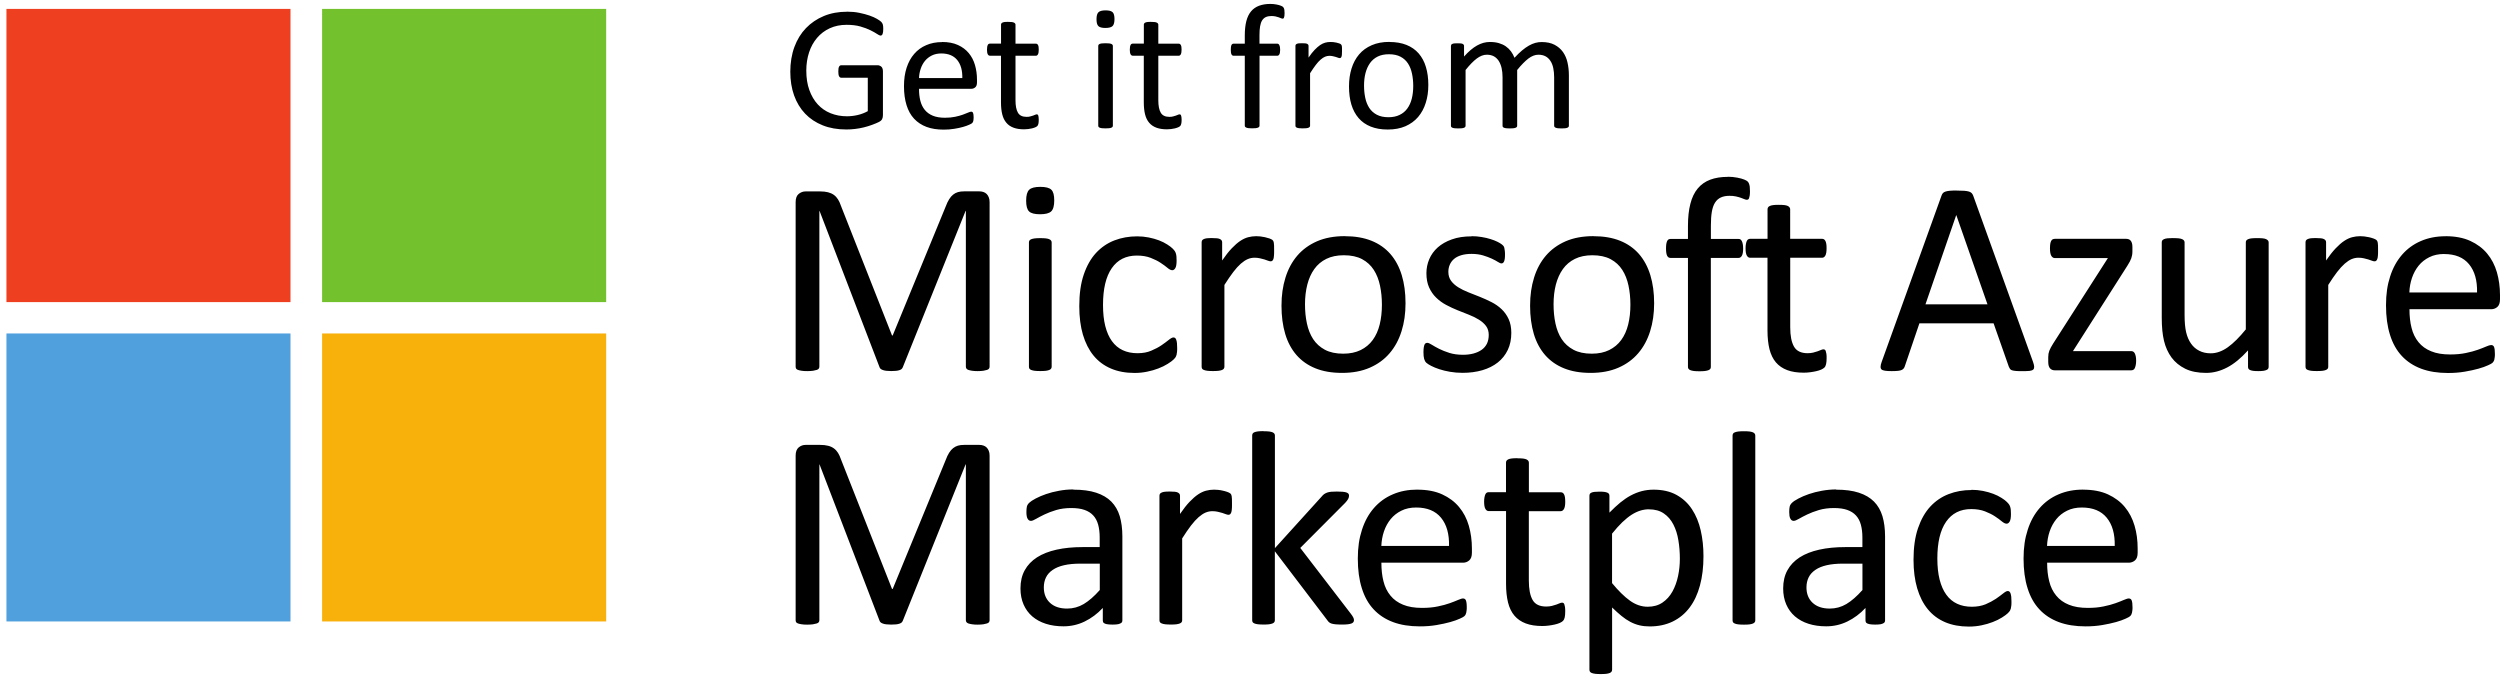
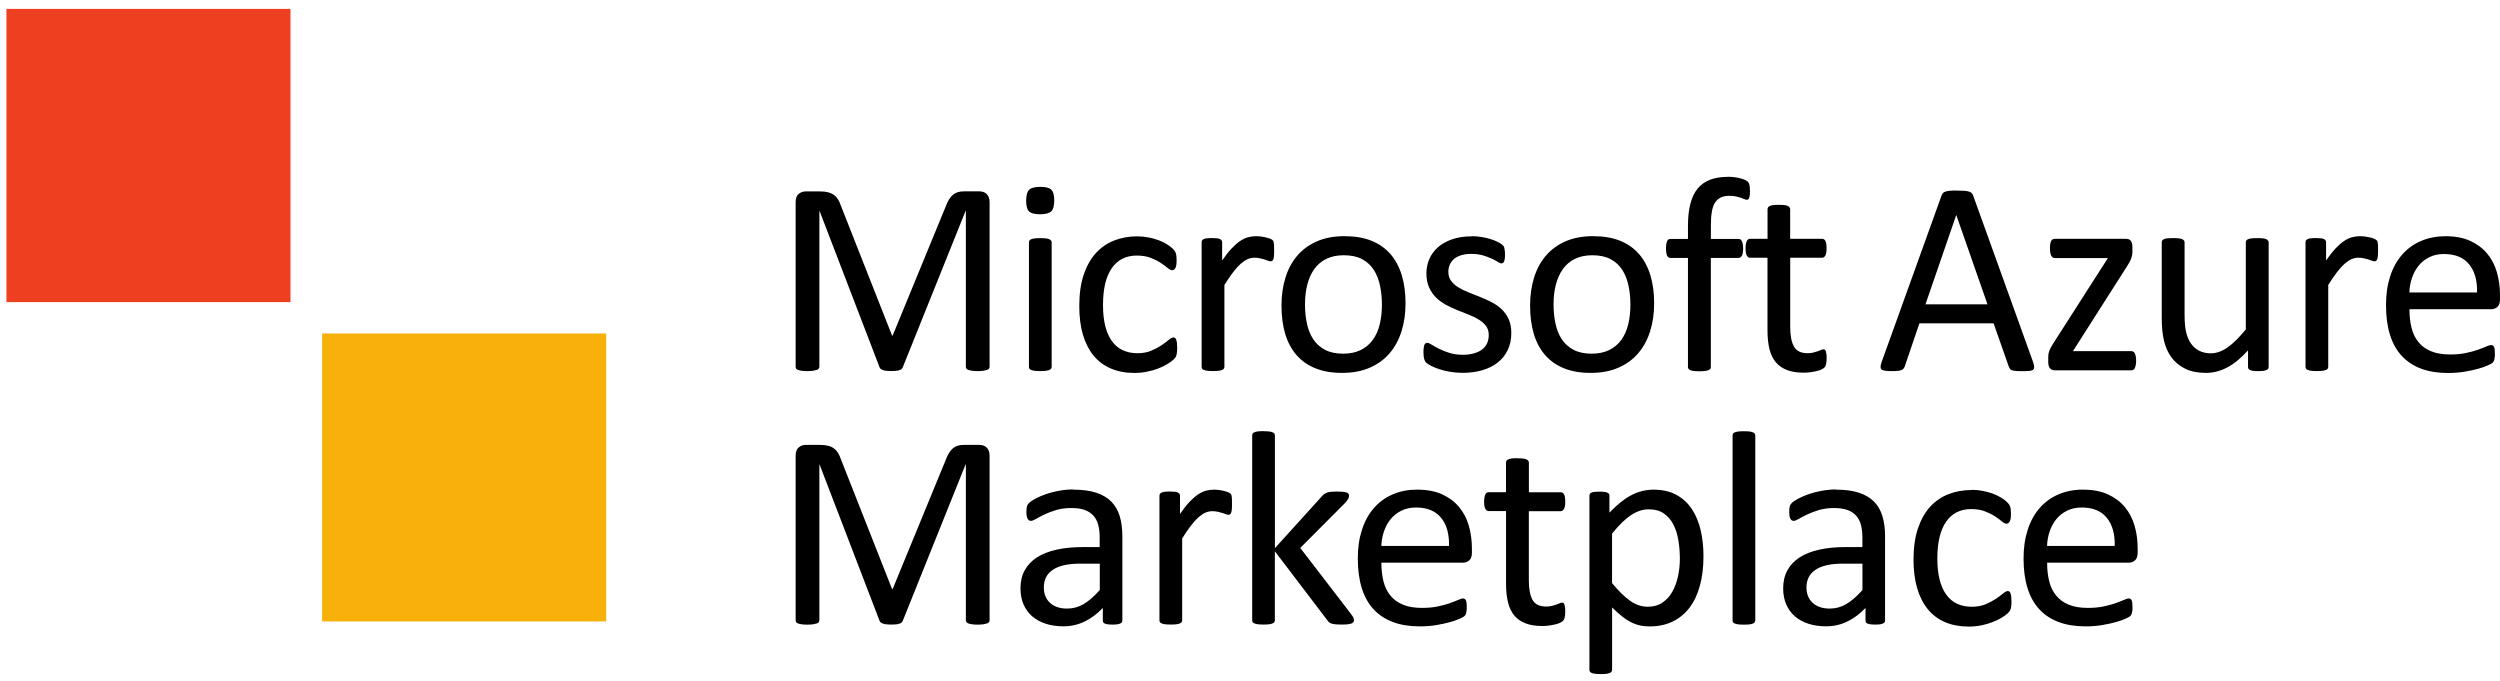
<svg xmlns="http://www.w3.org/2000/svg" width="191" height="52" viewBox="0 0 191 52" fill="none">
-   <path fill-rule="evenodd" clip-rule="evenodd" d="M106.11 4.144C105.781 4.144 105.495 4.204 105.258 4.32C105.021 4.436 104.824 4.604 104.671 4.816C104.519 5.032 104.402 5.284 104.326 5.576C104.249 5.868 104.213 6.188 104.213 6.536C104.213 6.884 104.245 7.184 104.306 7.476C104.366 7.768 104.47 8.024 104.611 8.244C104.756 8.464 104.945 8.636 105.186 8.764C105.427 8.892 105.724 8.956 106.082 8.956C106.407 8.956 106.693 8.896 106.93 8.78C107.171 8.664 107.368 8.5 107.521 8.288C107.673 8.076 107.79 7.824 107.862 7.532C107.935 7.24 107.971 6.916 107.971 6.564C107.971 6.236 107.939 5.924 107.878 5.632C107.818 5.34 107.718 5.08 107.577 4.86C107.436 4.64 107.247 4.464 107.006 4.336C106.765 4.208 106.468 4.144 106.11 4.144ZM71.917 4.084C71.64 4.084 71.399 4.136 71.19 4.24C70.981 4.344 70.808 4.48 70.667 4.652C70.527 4.824 70.418 5.024 70.342 5.252C70.265 5.48 70.221 5.716 70.213 5.964H73.521C73.533 5.376 73.404 4.92 73.131 4.584C72.858 4.252 72.452 4.084 71.913 4.084H71.917ZM84.46 3.304C84.573 3.304 84.665 3.308 84.737 3.316C84.81 3.324 84.866 3.34 84.906 3.356C84.947 3.372 84.975 3.396 84.995 3.424C85.015 3.452 85.023 3.48 85.023 3.512V9.6C85.023 9.636 85.015 9.668 84.995 9.692C84.979 9.716 84.947 9.74 84.906 9.756C84.866 9.772 84.81 9.788 84.737 9.796C84.665 9.804 84.573 9.808 84.46 9.808C84.348 9.808 84.263 9.804 84.191 9.796C84.119 9.788 84.062 9.772 84.018 9.756C83.974 9.736 83.946 9.716 83.93 9.692C83.914 9.668 83.906 9.636 83.906 9.6V3.512C83.906 3.48 83.914 3.452 83.93 3.424C83.946 3.396 83.974 3.376 84.018 3.356C84.062 3.336 84.119 3.324 84.191 3.316C84.263 3.308 84.352 3.304 84.46 3.304ZM113.838 3.208C114.092 3.208 114.317 3.236 114.518 3.296C114.719 3.356 114.895 3.436 115.048 3.544C115.201 3.652 115.329 3.776 115.438 3.924C115.546 4.072 115.635 4.232 115.707 4.416C115.908 4.196 116.101 4.008 116.282 3.856C116.463 3.704 116.64 3.58 116.808 3.484C116.977 3.388 117.142 3.32 117.299 3.276C117.459 3.232 117.62 3.212 117.781 3.212C118.171 3.212 118.5 3.28 118.766 3.42C119.031 3.56 119.244 3.74 119.409 3.972C119.573 4.204 119.69 4.472 119.758 4.78C119.827 5.088 119.863 5.416 119.863 5.756V9.604C119.863 9.64 119.855 9.672 119.835 9.696C119.815 9.72 119.786 9.744 119.746 9.76C119.706 9.776 119.65 9.792 119.577 9.8C119.505 9.808 119.417 9.812 119.308 9.812C119.2 9.812 119.103 9.808 119.031 9.8C118.959 9.792 118.902 9.776 118.858 9.76C118.814 9.74 118.786 9.72 118.766 9.696C118.75 9.672 118.737 9.64 118.737 9.604V5.904C118.737 5.648 118.713 5.412 118.669 5.2C118.625 4.988 118.553 4.804 118.452 4.652C118.352 4.5 118.227 4.38 118.074 4.3C117.922 4.22 117.741 4.18 117.536 4.18C117.279 4.18 117.021 4.28 116.764 4.476C116.507 4.676 116.222 4.964 115.912 5.348V9.604C115.912 9.64 115.904 9.672 115.884 9.696C115.868 9.72 115.836 9.744 115.792 9.76C115.747 9.776 115.691 9.792 115.619 9.8C115.546 9.808 115.458 9.812 115.35 9.812C115.241 9.812 115.157 9.808 115.084 9.8C115.012 9.792 114.952 9.776 114.907 9.76C114.863 9.74 114.835 9.72 114.819 9.696C114.803 9.672 114.795 9.64 114.795 9.604V5.904C114.795 5.648 114.771 5.412 114.723 5.2C114.674 4.988 114.598 4.804 114.502 4.652C114.401 4.5 114.276 4.38 114.128 4.3C113.975 4.22 113.798 4.18 113.593 4.18C113.336 4.18 113.079 4.28 112.818 4.476C112.556 4.676 112.275 4.964 111.97 5.348V9.604C111.97 9.64 111.962 9.672 111.941 9.696C111.921 9.72 111.893 9.744 111.853 9.76C111.813 9.776 111.757 9.792 111.684 9.8C111.612 9.808 111.52 9.812 111.407 9.812C111.294 9.812 111.21 9.808 111.138 9.8C111.065 9.792 111.009 9.776 110.965 9.76C110.921 9.74 110.893 9.72 110.876 9.696C110.86 9.672 110.852 9.64 110.852 9.604V3.516C110.852 3.48 110.86 3.448 110.872 3.424C110.885 3.4 110.913 3.376 110.953 3.356C110.993 3.336 111.045 3.324 111.106 3.316C111.17 3.308 111.25 3.308 111.355 3.308C111.459 3.308 111.536 3.308 111.6 3.316C111.664 3.324 111.716 3.336 111.753 3.356C111.789 3.376 111.813 3.4 111.829 3.424C111.845 3.448 111.853 3.48 111.853 3.516V4.32C112.195 3.936 112.524 3.656 112.846 3.476C113.167 3.296 113.493 3.208 113.818 3.208H113.838ZM106.154 3.208C106.653 3.208 107.087 3.284 107.456 3.432C107.826 3.58 108.136 3.796 108.385 4.08C108.63 4.364 108.819 4.708 108.939 5.116C109.064 5.524 109.124 5.98 109.124 6.488C109.124 6.996 109.06 7.44 108.927 7.856C108.799 8.272 108.602 8.632 108.345 8.936C108.087 9.24 107.762 9.472 107.376 9.644C106.986 9.812 106.536 9.896 106.026 9.896C105.515 9.896 105.093 9.82 104.724 9.672C104.354 9.524 104.044 9.308 103.799 9.024C103.554 8.74 103.369 8.396 103.245 7.988C103.124 7.584 103.064 7.124 103.064 6.608C103.064 6.092 103.128 5.656 103.257 5.236C103.385 4.82 103.578 4.46 103.835 4.156C104.093 3.852 104.414 3.62 104.804 3.452C105.19 3.284 105.64 3.2 106.158 3.2L106.154 3.208ZM101.653 3.208C101.713 3.208 101.778 3.208 101.854 3.216C101.926 3.224 102.007 3.236 102.087 3.252C102.168 3.268 102.24 3.292 102.304 3.312C102.368 3.336 102.417 3.356 102.441 3.38C102.469 3.404 102.485 3.424 102.493 3.444C102.501 3.464 102.509 3.492 102.517 3.524C102.525 3.556 102.529 3.6 102.529 3.664C102.529 3.724 102.529 3.808 102.529 3.912C102.529 4.016 102.529 4.096 102.521 4.16C102.517 4.228 102.509 4.28 102.493 4.32C102.481 4.36 102.461 4.388 102.441 4.408C102.421 4.428 102.393 4.44 102.356 4.44C102.32 4.44 102.276 4.428 102.224 4.408C102.172 4.388 102.115 4.368 102.047 4.348C101.983 4.328 101.91 4.308 101.826 4.292C101.746 4.276 101.657 4.264 101.565 4.264C101.452 4.264 101.344 4.288 101.235 4.332C101.127 4.376 101.014 4.452 100.894 4.556C100.773 4.66 100.648 4.796 100.52 4.968C100.391 5.14 100.246 5.348 100.09 5.596V9.6C100.09 9.636 100.082 9.668 100.062 9.692C100.042 9.716 100.013 9.74 99.973 9.756C99.933 9.772 99.877 9.788 99.804 9.796C99.732 9.804 99.64 9.808 99.527 9.808C99.415 9.808 99.33 9.804 99.258 9.796C99.186 9.788 99.129 9.772 99.085 9.756C99.041 9.736 99.013 9.716 98.997 9.692C98.981 9.668 98.972 9.636 98.972 9.6V3.512C98.972 3.476 98.981 3.444 98.993 3.42C99.005 3.396 99.033 3.372 99.073 3.352C99.113 3.332 99.165 3.32 99.226 3.312C99.29 3.304 99.37 3.304 99.475 3.304C99.579 3.304 99.656 3.304 99.72 3.312C99.784 3.32 99.837 3.332 99.873 3.352C99.909 3.372 99.933 3.396 99.949 3.42C99.965 3.444 99.973 3.476 99.973 3.512V4.4C100.138 4.156 100.295 3.956 100.443 3.804C100.592 3.652 100.729 3.532 100.857 3.444C100.986 3.356 101.115 3.296 101.243 3.26C101.372 3.224 101.5 3.208 101.629 3.208H101.653ZM71.974 3.208C72.448 3.208 72.854 3.284 73.191 3.44C73.525 3.592 73.802 3.8 74.015 4.06C74.232 4.32 74.389 4.624 74.489 4.972C74.59 5.32 74.642 5.696 74.642 6.092V6.296C74.642 6.472 74.598 6.596 74.509 6.672C74.421 6.748 74.32 6.784 74.208 6.784H70.213C70.213 7.124 70.245 7.428 70.314 7.696C70.382 7.968 70.495 8.2 70.651 8.392C70.808 8.584 71.013 8.736 71.266 8.84C71.519 8.944 71.829 8.996 72.195 8.996C72.484 8.996 72.741 8.972 72.966 8.924C73.191 8.876 73.388 8.824 73.553 8.764C73.718 8.704 73.854 8.652 73.959 8.604C74.063 8.556 74.144 8.532 74.2 8.532C74.232 8.532 74.26 8.54 74.284 8.556C74.308 8.572 74.329 8.596 74.341 8.628C74.353 8.66 74.365 8.704 74.373 8.76C74.381 8.816 74.385 8.884 74.385 8.968C74.385 9.028 74.385 9.076 74.377 9.12C74.373 9.164 74.369 9.2 74.361 9.236C74.353 9.272 74.341 9.3 74.329 9.328C74.312 9.356 74.292 9.38 74.268 9.408C74.244 9.432 74.172 9.472 74.051 9.528C73.931 9.584 73.774 9.64 73.581 9.696C73.388 9.752 73.163 9.8 72.91 9.84C72.657 9.884 72.387 9.904 72.098 9.904C71.6 9.904 71.162 9.836 70.788 9.696C70.414 9.556 70.097 9.348 69.839 9.072C69.582 8.796 69.389 8.452 69.261 8.036C69.132 7.62 69.064 7.14 69.064 6.588C69.064 6.036 69.132 5.596 69.265 5.176C69.401 4.76 69.594 4.404 69.847 4.116C70.101 3.824 70.406 3.6 70.768 3.448C71.126 3.292 71.527 3.216 71.974 3.216V3.208ZM87.933 1.672C88.045 1.672 88.138 1.676 88.21 1.684C88.282 1.692 88.338 1.708 88.379 1.728C88.419 1.748 88.447 1.772 88.467 1.8C88.483 1.828 88.495 1.856 88.495 1.888V3.336H90.05C90.087 3.336 90.119 3.344 90.143 3.36C90.171 3.376 90.191 3.404 90.215 3.44C90.235 3.48 90.251 3.528 90.26 3.584C90.267 3.644 90.272 3.716 90.272 3.8C90.272 3.964 90.251 4.08 90.211 4.152C90.171 4.224 90.119 4.26 90.05 4.26H88.495V7.656C88.495 8.076 88.555 8.392 88.68 8.608C88.805 8.824 89.026 8.928 89.343 8.928C89.448 8.928 89.54 8.92 89.621 8.896C89.701 8.876 89.773 8.856 89.838 8.832C89.902 8.808 89.954 8.788 89.998 8.768C90.043 8.748 90.083 8.736 90.119 8.736C90.143 8.736 90.163 8.74 90.183 8.752C90.203 8.764 90.219 8.784 90.231 8.816C90.243 8.848 90.251 8.892 90.263 8.944C90.272 9 90.276 9.064 90.276 9.148C90.276 9.28 90.267 9.384 90.247 9.46C90.227 9.536 90.203 9.592 90.167 9.628C90.131 9.664 90.079 9.696 90.006 9.728C89.934 9.76 89.854 9.784 89.761 9.808C89.669 9.828 89.572 9.844 89.468 9.86C89.363 9.872 89.263 9.88 89.158 9.88C88.845 9.88 88.576 9.84 88.35 9.756C88.125 9.672 87.941 9.548 87.796 9.376C87.651 9.208 87.547 8.992 87.482 8.732C87.418 8.472 87.386 8.168 87.386 7.816V4.256H86.538C86.47 4.256 86.417 4.22 86.377 4.148C86.337 4.076 86.317 3.96 86.317 3.796C86.317 3.712 86.321 3.64 86.333 3.58C86.345 3.52 86.357 3.472 86.377 3.436C86.393 3.396 86.417 3.372 86.45 3.356C86.478 3.34 86.51 3.332 86.546 3.332H87.39V1.884C87.39 1.852 87.398 1.824 87.414 1.796C87.43 1.768 87.458 1.744 87.502 1.724C87.547 1.704 87.603 1.688 87.675 1.68C87.748 1.672 87.836 1.668 87.945 1.668L87.933 1.672ZM77.021 1.672C77.134 1.672 77.226 1.676 77.299 1.684C77.371 1.692 77.427 1.708 77.467 1.728C77.507 1.748 77.536 1.772 77.556 1.8C77.576 1.828 77.584 1.856 77.584 1.888V3.336H79.139C79.175 3.336 79.207 3.344 79.232 3.36C79.26 3.376 79.284 3.404 79.304 3.44C79.324 3.48 79.34 3.528 79.348 3.584C79.356 3.644 79.36 3.716 79.36 3.8C79.36 3.964 79.34 4.08 79.3 4.152C79.26 4.224 79.207 4.26 79.139 4.26H77.584V7.656C77.584 8.076 77.644 8.392 77.769 8.608C77.893 8.824 78.114 8.928 78.432 8.928C78.536 8.928 78.629 8.92 78.709 8.896C78.79 8.876 78.862 8.856 78.926 8.832C78.99 8.808 79.043 8.788 79.087 8.768C79.131 8.748 79.171 8.736 79.207 8.736C79.232 8.736 79.252 8.74 79.272 8.752C79.292 8.764 79.308 8.784 79.32 8.816C79.332 8.848 79.34 8.892 79.348 8.944C79.356 9 79.36 9.064 79.36 9.148C79.36 9.28 79.352 9.384 79.332 9.46C79.312 9.536 79.288 9.592 79.252 9.628C79.216 9.664 79.163 9.696 79.091 9.728C79.019 9.76 78.938 9.784 78.846 9.808C78.753 9.828 78.657 9.844 78.552 9.86C78.448 9.872 78.347 9.88 78.243 9.88C77.93 9.88 77.66 9.84 77.435 9.756C77.21 9.672 77.025 9.548 76.885 9.376C76.74 9.208 76.635 8.992 76.571 8.732C76.507 8.472 76.475 8.168 76.475 7.816V4.256H75.627C75.558 4.256 75.506 4.22 75.466 4.148C75.426 4.076 75.406 3.96 75.406 3.796C75.406 3.712 75.41 3.64 75.422 3.58C75.434 3.52 75.446 3.472 75.466 3.436C75.482 3.396 75.506 3.372 75.538 3.356C75.566 3.34 75.599 3.332 75.635 3.332H76.479V1.884C76.479 1.852 76.487 1.824 76.503 1.796C76.519 1.768 76.547 1.744 76.591 1.724C76.635 1.704 76.692 1.688 76.764 1.68C76.836 1.672 76.925 1.668 77.033 1.668L77.021 1.672ZM64.715 0.892C65.049 0.892 65.358 0.92 65.652 0.98C65.945 1.04 66.202 1.108 66.431 1.188C66.66 1.268 66.849 1.352 67.006 1.444C67.163 1.536 67.267 1.612 67.328 1.672C67.384 1.732 67.428 1.8 67.448 1.876C67.472 1.952 67.48 2.064 67.48 2.208C67.48 2.292 67.476 2.368 67.468 2.436C67.46 2.5 67.444 2.556 67.428 2.6C67.412 2.644 67.388 2.672 67.36 2.692C67.332 2.712 67.303 2.72 67.271 2.72C67.219 2.72 67.127 2.676 67.002 2.592C66.877 2.508 66.709 2.412 66.496 2.308C66.283 2.204 66.034 2.108 65.736 2.024C65.443 1.94 65.093 1.896 64.687 1.896C64.205 1.896 63.775 1.984 63.393 2.16C63.011 2.336 62.69 2.58 62.425 2.892C62.159 3.204 61.954 3.572 61.814 4C61.673 4.428 61.601 4.892 61.601 5.392C61.601 5.952 61.677 6.448 61.834 6.88C61.99 7.312 62.203 7.68 62.477 7.976C62.75 8.272 63.076 8.5 63.457 8.652C63.835 8.804 64.253 8.884 64.707 8.884C64.977 8.884 65.25 8.852 65.527 8.788C65.804 8.724 66.062 8.624 66.299 8.492V5.94H64.277C64.201 5.94 64.145 5.9 64.104 5.824C64.064 5.748 64.048 5.628 64.048 5.464C64.048 5.38 64.052 5.304 64.06 5.244C64.068 5.184 64.084 5.132 64.104 5.096C64.124 5.056 64.149 5.028 64.177 5.012C64.205 4.996 64.237 4.984 64.277 4.984H67.046C67.094 4.984 67.147 4.992 67.195 5.012C67.243 5.032 67.291 5.056 67.332 5.092C67.372 5.128 67.404 5.176 67.424 5.24C67.448 5.304 67.456 5.376 67.456 5.456V8.792C67.456 8.908 67.436 9.012 67.396 9.096C67.356 9.184 67.271 9.256 67.139 9.324C67.01 9.388 66.841 9.46 66.632 9.536C66.427 9.612 66.21 9.68 65.993 9.732C65.772 9.784 65.551 9.828 65.326 9.852C65.101 9.88 64.88 9.892 64.659 9.892C63.984 9.892 63.381 9.788 62.855 9.576C62.324 9.364 61.878 9.068 61.508 8.68C61.142 8.292 60.861 7.828 60.668 7.288C60.475 6.748 60.379 6.144 60.379 5.476C60.379 4.808 60.483 4.152 60.692 3.588C60.901 3.024 61.195 2.544 61.577 2.148C61.958 1.752 62.413 1.444 62.943 1.224C63.474 1.004 64.064 0.896 64.711 0.896L64.715 0.892ZM84.468 0.792C84.73 0.792 84.906 0.84 85.003 0.932C85.099 1.024 85.147 1.2 85.147 1.456C85.147 1.712 85.099 1.896 84.999 1.992C84.898 2.088 84.717 2.136 84.452 2.136C84.187 2.136 84.014 2.088 83.918 1.996C83.821 1.904 83.773 1.728 83.773 1.472C83.773 1.216 83.821 1.032 83.922 0.936C84.022 0.84 84.203 0.792 84.468 0.792ZM97.064 0.3C97.22 0.3 97.373 0.316 97.522 0.344C97.67 0.372 97.783 0.404 97.863 0.44C97.944 0.472 98 0.504 98.024 0.532C98.052 0.56 98.072 0.592 98.092 0.636C98.112 0.68 98.124 0.732 98.129 0.792C98.137 0.852 98.141 0.928 98.141 1.012C98.141 1.096 98.137 1.168 98.129 1.22C98.121 1.272 98.108 1.312 98.096 1.344C98.084 1.376 98.072 1.396 98.052 1.408C98.036 1.42 98.012 1.424 97.984 1.424C97.952 1.424 97.912 1.412 97.867 1.392C97.819 1.372 97.763 1.348 97.695 1.324C97.626 1.3 97.546 1.276 97.457 1.256C97.365 1.236 97.256 1.224 97.136 1.224C96.971 1.224 96.826 1.252 96.71 1.304C96.593 1.36 96.501 1.444 96.428 1.556C96.356 1.672 96.304 1.82 96.272 2.004C96.24 2.188 96.224 2.408 96.224 2.672V3.336H97.578C97.614 3.336 97.642 3.344 97.67 3.36C97.695 3.376 97.719 3.404 97.739 3.44C97.759 3.48 97.775 3.528 97.787 3.584C97.799 3.644 97.803 3.716 97.803 3.8C97.803 3.964 97.783 4.08 97.743 4.152C97.703 4.224 97.65 4.26 97.582 4.26H96.228V9.596C96.228 9.632 96.219 9.664 96.199 9.688C96.179 9.712 96.151 9.736 96.107 9.752C96.063 9.768 96.007 9.784 95.934 9.792C95.862 9.8 95.773 9.804 95.665 9.804C95.556 9.804 95.468 9.8 95.396 9.792C95.323 9.784 95.267 9.768 95.223 9.752C95.179 9.732 95.15 9.712 95.13 9.688C95.11 9.664 95.102 9.632 95.102 9.596V4.26H94.246C94.174 4.26 94.122 4.224 94.085 4.152C94.049 4.08 94.033 3.964 94.033 3.8C94.033 3.716 94.037 3.644 94.045 3.584C94.053 3.524 94.069 3.476 94.085 3.44C94.102 3.4 94.126 3.376 94.154 3.36C94.182 3.344 94.21 3.336 94.246 3.336H95.102V2.708C95.102 2.284 95.142 1.92 95.219 1.616C95.299 1.312 95.416 1.064 95.581 0.868C95.741 0.676 95.946 0.532 96.191 0.44C96.437 0.348 96.726 0.3 97.055 0.3H97.064Z" fill="black" />
  <path fill-rule="evenodd" clip-rule="evenodd" d="M22.194 23.081H0.492V0.68H22.194V23.081Z" fill="#EF3F21" />
-   <path fill-rule="evenodd" clip-rule="evenodd" d="M46.312 23.081H24.609V0.68H46.312V23.081Z" fill="#72C12D" />
-   <path fill-rule="evenodd" clip-rule="evenodd" d="M22.194 47.479H0.492V25.477H22.194V47.479Z" fill="#50A0DD" />
  <path fill-rule="evenodd" clip-rule="evenodd" d="M46.312 47.479H24.609V25.477H46.312V47.479Z" fill="#F8B00B" />
  <path fill-rule="evenodd" clip-rule="evenodd" d="M140.804 43.062C140.325 43.062 139.911 43.102 139.562 43.182C139.212 43.262 138.919 43.382 138.69 43.542C138.457 43.702 138.288 43.89 138.179 44.114C138.071 44.334 138.014 44.59 138.014 44.879C138.014 45.37 138.171 45.763 138.485 46.055C138.798 46.347 139.236 46.495 139.795 46.495C140.253 46.495 140.675 46.379 141.065 46.147C141.455 45.914 141.865 45.559 142.291 45.078V43.062H140.808H140.804ZM82.537 43.062C82.059 43.062 81.645 43.102 81.296 43.182C80.946 43.262 80.653 43.382 80.424 43.542C80.19 43.702 80.022 43.89 79.913 44.114C79.805 44.334 79.748 44.59 79.748 44.879C79.748 45.37 79.905 45.763 80.219 46.055C80.532 46.347 80.966 46.495 81.529 46.495C81.987 46.495 82.409 46.379 82.799 46.147C83.189 45.914 83.598 45.559 84.024 45.078V43.062H82.541H82.537ZM125.99 38.91C125.765 38.91 125.54 38.942 125.323 39.01C125.106 39.078 124.881 39.182 124.656 39.326C124.431 39.47 124.193 39.662 123.944 39.898C123.699 40.134 123.438 40.426 123.161 40.77V44.55C123.643 45.135 124.097 45.583 124.527 45.891C124.957 46.199 125.411 46.355 125.881 46.355C126.319 46.355 126.697 46.251 127.011 46.038C127.324 45.827 127.577 45.547 127.774 45.194C127.967 44.843 128.112 44.446 128.204 44.01C128.297 43.574 128.341 43.134 128.341 42.69C128.341 42.206 128.305 41.734 128.228 41.282C128.156 40.826 128.027 40.426 127.847 40.074C127.666 39.722 127.425 39.438 127.119 39.23C126.814 39.018 126.436 38.914 125.986 38.914L125.99 38.91ZM159.053 38.774C158.623 38.774 158.246 38.854 157.92 39.018C157.595 39.178 157.321 39.394 157.104 39.662C156.887 39.93 156.714 40.242 156.594 40.598C156.473 40.954 156.409 41.326 156.393 41.71H161.565C161.585 40.794 161.384 40.078 160.954 39.554C160.528 39.034 159.893 38.774 159.053 38.774ZM108.194 38.774C107.764 38.774 107.386 38.854 107.061 39.018C106.735 39.178 106.466 39.394 106.245 39.662C106.028 39.93 105.855 40.242 105.735 40.598C105.614 40.954 105.55 41.326 105.534 41.71H110.706C110.726 40.794 110.525 40.078 110.095 39.554C109.669 39.034 109.034 38.774 108.194 38.774ZM150.618 37.422C150.919 37.422 151.213 37.45 151.498 37.506C151.783 37.562 152.044 37.638 152.282 37.726C152.519 37.814 152.732 37.922 152.921 38.042C153.109 38.162 153.242 38.262 153.326 38.35C153.411 38.434 153.467 38.502 153.499 38.55C153.531 38.598 153.556 38.658 153.58 38.726C153.6 38.794 153.616 38.87 153.624 38.954C153.632 39.038 153.636 39.142 153.636 39.27C153.636 39.546 153.604 39.738 153.539 39.846C153.475 39.954 153.399 40.01 153.306 40.01C153.202 40.01 153.081 39.95 152.945 39.838C152.808 39.722 152.635 39.594 152.422 39.454C152.213 39.314 151.956 39.186 151.659 39.07C151.361 38.954 151.008 38.894 150.602 38.894C149.766 38.894 149.127 39.218 148.681 39.862C148.235 40.506 148.013 41.442 148.013 42.666C148.013 43.278 148.07 43.814 148.186 44.278C148.303 44.739 148.472 45.127 148.697 45.434C148.922 45.746 149.195 45.974 149.525 46.127C149.85 46.279 150.224 46.355 150.646 46.355C151.044 46.355 151.397 46.291 151.699 46.167C152 46.039 152.261 45.898 152.483 45.751C152.704 45.599 152.888 45.462 153.041 45.339C153.194 45.215 153.31 45.154 153.395 45.154C153.443 45.154 153.487 45.17 153.519 45.199C153.556 45.227 153.584 45.275 153.608 45.343C153.632 45.41 153.648 45.495 153.66 45.594C153.672 45.694 153.676 45.819 153.676 45.959C153.676 46.079 153.676 46.183 153.664 46.271C153.656 46.359 153.644 46.435 153.628 46.491C153.612 46.551 153.588 46.603 153.564 46.651C153.539 46.695 153.483 46.763 153.395 46.851C153.306 46.939 153.158 47.047 152.949 47.179C152.74 47.311 152.503 47.427 152.237 47.527C151.976 47.631 151.687 47.711 151.381 47.775C151.072 47.839 150.754 47.871 150.421 47.871C149.742 47.871 149.135 47.759 148.608 47.535C148.082 47.311 147.64 46.979 147.286 46.547C146.932 46.115 146.663 45.583 146.474 44.95C146.289 44.318 146.193 43.594 146.193 42.77C146.193 41.834 146.305 41.03 146.535 40.358C146.764 39.686 147.077 39.134 147.471 38.706C147.869 38.278 148.335 37.958 148.874 37.75C149.412 37.542 149.991 37.438 150.618 37.438V37.422ZM159.146 37.41C159.889 37.41 160.524 37.53 161.047 37.77C161.569 38.01 161.999 38.33 162.337 38.738C162.674 39.142 162.92 39.618 163.08 40.162C163.241 40.706 163.317 41.29 163.317 41.91V42.226C163.317 42.502 163.249 42.694 163.113 42.814C162.976 42.93 162.819 42.99 162.642 42.99H156.401C156.401 43.518 156.453 43.994 156.562 44.414C156.666 44.839 156.843 45.199 157.092 45.502C157.337 45.806 157.659 46.039 158.057 46.199C158.451 46.363 158.937 46.443 159.508 46.443C159.958 46.443 160.36 46.407 160.713 46.331C161.067 46.259 161.372 46.175 161.63 46.083C161.887 45.99 162.1 45.907 162.265 45.834C162.429 45.763 162.554 45.722 162.638 45.722C162.687 45.722 162.731 45.734 162.771 45.758C162.811 45.782 162.839 45.819 162.859 45.87C162.879 45.919 162.895 45.986 162.908 46.079C162.92 46.167 162.924 46.275 162.924 46.399C162.924 46.491 162.924 46.571 162.912 46.635C162.904 46.703 162.895 46.763 162.883 46.815C162.871 46.867 162.855 46.915 162.831 46.959C162.807 47.003 162.775 47.043 162.735 47.079C162.695 47.119 162.582 47.183 162.393 47.267C162.204 47.355 161.959 47.443 161.658 47.527C161.356 47.611 161.007 47.687 160.609 47.755C160.211 47.823 159.789 47.855 159.339 47.855C158.559 47.855 157.876 47.747 157.289 47.527C156.702 47.307 156.208 46.983 155.81 46.555C155.408 46.127 155.107 45.587 154.906 44.938C154.701 44.29 154.6 43.538 154.6 42.678C154.6 41.818 154.705 41.126 154.918 40.474C155.127 39.822 155.432 39.27 155.83 38.814C156.228 38.358 156.706 38.01 157.269 37.77C157.832 37.526 158.459 37.406 159.154 37.406L159.146 37.41ZM140.281 37.41C140.96 37.41 141.543 37.486 142.017 37.642C142.496 37.798 142.881 38.026 143.175 38.322C143.468 38.618 143.685 38.994 143.818 39.434C143.95 39.874 144.019 40.394 144.019 40.986V47.399C144.019 47.483 143.991 47.547 143.934 47.591C143.878 47.631 143.802 47.663 143.701 47.687C143.605 47.707 143.46 47.719 143.271 47.719C143.082 47.719 142.942 47.707 142.833 47.687C142.725 47.667 142.644 47.635 142.596 47.591C142.548 47.547 142.524 47.487 142.524 47.399V46.447C142.11 46.891 141.648 47.235 141.137 47.483C140.627 47.731 140.088 47.851 139.522 47.851C139.023 47.851 138.573 47.787 138.167 47.655C137.761 47.527 137.42 47.335 137.134 47.091C136.849 46.843 136.628 46.543 136.471 46.183C136.314 45.822 136.234 45.414 136.234 44.959C136.234 44.422 136.343 43.958 136.56 43.566C136.777 43.17 137.09 42.846 137.496 42.582C137.902 42.322 138.4 42.126 138.991 41.994C139.582 41.862 140.245 41.798 140.98 41.798H142.287V41.058C142.287 40.69 142.246 40.366 142.17 40.086C142.094 39.806 141.969 39.57 141.796 39.382C141.623 39.194 141.402 39.054 141.129 38.958C140.856 38.862 140.518 38.814 140.12 38.814C139.69 38.814 139.309 38.866 138.967 38.966C138.625 39.07 138.328 39.182 138.071 39.306C137.813 39.43 137.6 39.542 137.428 39.642C137.255 39.746 137.126 39.794 137.042 39.794C136.986 39.794 136.937 39.782 136.893 39.754C136.853 39.726 136.813 39.682 136.785 39.626C136.753 39.57 136.728 39.498 136.716 39.41C136.704 39.322 136.696 39.226 136.696 39.118C136.696 38.942 136.708 38.802 136.732 38.702C136.757 38.598 136.817 38.502 136.913 38.41C137.006 38.318 137.17 38.21 137.404 38.086C137.637 37.962 137.902 37.85 138.203 37.746C138.505 37.642 138.834 37.558 139.192 37.494C139.55 37.43 139.911 37.394 140.277 37.394L140.281 37.41ZM126.323 37.41C127.011 37.41 127.597 37.542 128.084 37.81C128.566 38.078 128.964 38.442 129.269 38.91C129.575 39.374 129.796 39.914 129.936 40.53C130.077 41.146 130.145 41.798 130.145 42.49C130.145 43.322 130.057 44.066 129.876 44.73C129.699 45.391 129.434 45.955 129.088 46.415C128.743 46.875 128.313 47.231 127.798 47.483C127.288 47.731 126.701 47.859 126.038 47.859C125.757 47.859 125.496 47.831 125.258 47.775C125.021 47.719 124.788 47.631 124.559 47.511C124.33 47.391 124.105 47.239 123.88 47.055C123.655 46.871 123.418 46.659 123.165 46.411V51.163C123.165 51.219 123.149 51.267 123.124 51.311C123.096 51.351 123.052 51.387 122.988 51.415C122.923 51.443 122.835 51.463 122.727 51.479C122.614 51.491 122.469 51.499 122.296 51.499C122.124 51.499 121.987 51.491 121.875 51.479C121.762 51.463 121.674 51.443 121.605 51.415C121.537 51.387 121.493 51.351 121.469 51.311C121.444 51.267 121.432 51.219 121.432 51.163V37.886C121.432 37.822 121.444 37.77 121.465 37.734C121.485 37.694 121.529 37.662 121.593 37.634C121.657 37.606 121.738 37.586 121.834 37.578C121.931 37.566 122.051 37.562 122.192 37.562C122.341 37.562 122.461 37.566 122.554 37.578C122.65 37.59 122.727 37.61 122.791 37.634C122.855 37.662 122.899 37.694 122.923 37.734C122.948 37.774 122.96 37.822 122.96 37.886V39.166C123.249 38.87 123.526 38.614 123.792 38.394C124.057 38.178 124.326 37.994 124.599 37.85C124.869 37.706 125.146 37.598 125.431 37.522C125.717 37.45 126.014 37.41 126.331 37.41H126.323ZM108.283 37.41C109.026 37.41 109.661 37.53 110.184 37.77C110.706 38.01 111.136 38.33 111.474 38.738C111.811 39.142 112.06 39.618 112.217 40.162C112.374 40.706 112.454 41.29 112.454 41.91V42.226C112.454 42.502 112.386 42.694 112.249 42.814C112.113 42.93 111.956 42.99 111.779 42.99H105.538C105.538 43.518 105.59 43.994 105.698 44.414C105.803 44.839 105.98 45.199 106.229 45.502C106.474 45.806 106.796 46.039 107.193 46.199C107.587 46.363 108.07 46.443 108.644 46.443C109.094 46.443 109.496 46.407 109.85 46.331C110.204 46.259 110.509 46.175 110.766 46.083C111.023 45.99 111.236 45.907 111.401 45.834C111.566 45.763 111.691 45.722 111.775 45.722C111.823 45.722 111.867 45.734 111.908 45.758C111.948 45.782 111.976 45.819 111.996 45.87C112.016 45.919 112.032 45.986 112.044 46.079C112.056 46.167 112.06 46.275 112.06 46.399C112.06 46.491 112.06 46.571 112.048 46.635C112.04 46.703 112.032 46.763 112.02 46.815C112.008 46.867 111.992 46.915 111.968 46.959C111.944 47.003 111.912 47.043 111.871 47.079C111.831 47.119 111.719 47.183 111.53 47.267C111.341 47.355 111.096 47.443 110.794 47.527C110.493 47.611 110.143 47.687 109.745 47.755C109.348 47.823 108.926 47.855 108.475 47.855C107.696 47.855 107.013 47.747 106.426 47.527C105.839 47.307 105.345 46.983 104.947 46.555C104.545 46.127 104.244 45.587 104.043 44.938C103.838 44.29 103.737 43.538 103.737 42.678C103.737 41.818 103.842 41.126 104.055 40.474C104.264 39.822 104.569 39.27 104.967 38.814C105.365 38.358 105.843 38.01 106.406 37.77C106.968 37.526 107.595 37.406 108.291 37.406L108.283 37.41ZM92.749 37.41C92.842 37.41 92.946 37.414 93.059 37.426C93.175 37.438 93.296 37.454 93.421 37.486C93.549 37.514 93.662 37.546 93.762 37.582C93.863 37.618 93.935 37.654 93.979 37.686C94.023 37.718 94.048 37.754 94.064 37.786C94.08 37.818 94.092 37.858 94.1 37.906C94.112 37.954 94.116 38.026 94.12 38.122C94.12 38.218 94.124 38.346 94.124 38.506C94.124 38.666 94.124 38.79 94.112 38.898C94.104 39.002 94.092 39.086 94.068 39.146C94.048 39.206 94.019 39.25 93.987 39.282C93.955 39.314 93.911 39.33 93.855 39.33C93.798 39.33 93.73 39.314 93.65 39.282C93.569 39.25 93.477 39.218 93.376 39.186C93.276 39.154 93.159 39.126 93.035 39.098C92.906 39.07 92.774 39.054 92.625 39.054C92.448 39.054 92.279 39.09 92.111 39.158C91.942 39.23 91.765 39.346 91.58 39.506C91.395 39.67 91.198 39.882 90.993 40.15C90.788 40.418 90.563 40.746 90.318 41.134V47.387C90.318 47.443 90.306 47.491 90.278 47.531C90.25 47.571 90.206 47.603 90.141 47.631C90.077 47.659 89.989 47.679 89.88 47.695C89.767 47.711 89.623 47.715 89.446 47.715C89.269 47.715 89.136 47.707 89.024 47.695C88.911 47.683 88.823 47.659 88.755 47.631C88.686 47.603 88.642 47.571 88.618 47.531C88.594 47.491 88.582 47.443 88.582 47.387V37.882C88.582 37.826 88.594 37.778 88.614 37.738C88.634 37.698 88.678 37.666 88.743 37.634C88.807 37.602 88.887 37.582 88.984 37.57C89.08 37.558 89.213 37.554 89.374 37.554C89.534 37.554 89.655 37.558 89.759 37.57C89.86 37.582 89.94 37.602 89.996 37.634C90.053 37.666 90.093 37.702 90.117 37.738C90.141 37.778 90.153 37.826 90.153 37.882V39.266C90.415 38.886 90.656 38.578 90.885 38.338C91.114 38.098 91.331 37.91 91.532 37.774C91.737 37.638 91.938 37.542 92.139 37.49C92.34 37.438 92.54 37.41 92.746 37.41H92.749ZM82.011 37.41C82.69 37.41 83.273 37.486 83.747 37.642C84.225 37.798 84.611 38.026 84.905 38.322C85.198 38.622 85.415 38.994 85.548 39.434C85.68 39.878 85.749 40.394 85.749 40.986V47.399C85.749 47.483 85.72 47.547 85.664 47.591C85.608 47.631 85.531 47.663 85.431 47.687C85.335 47.707 85.19 47.719 85.001 47.719C84.812 47.719 84.671 47.707 84.563 47.687C84.454 47.667 84.374 47.635 84.326 47.591C84.278 47.547 84.254 47.487 84.254 47.399V46.447C83.84 46.891 83.377 47.235 82.867 47.483C82.357 47.731 81.818 47.851 81.251 47.851C80.753 47.851 80.303 47.787 79.897 47.655C79.495 47.527 79.15 47.335 78.864 47.091C78.579 46.843 78.358 46.543 78.201 46.183C78.044 45.822 77.964 45.414 77.964 44.959C77.964 44.422 78.072 43.958 78.29 43.566C78.507 43.17 78.82 42.846 79.226 42.582C79.632 42.322 80.13 42.126 80.721 41.994C81.312 41.862 81.975 41.798 82.71 41.798H84.016V41.058C84.016 40.69 83.976 40.366 83.9 40.086C83.823 39.806 83.699 39.57 83.526 39.382C83.353 39.194 83.132 39.054 82.859 38.958C82.586 38.862 82.248 38.814 81.846 38.814C81.416 38.814 81.034 38.866 80.693 38.966C80.351 39.07 80.054 39.182 79.796 39.306C79.539 39.43 79.326 39.542 79.153 39.642C78.981 39.746 78.852 39.794 78.768 39.794C78.711 39.794 78.663 39.782 78.619 39.754C78.575 39.726 78.539 39.682 78.507 39.626C78.474 39.57 78.45 39.498 78.438 39.41C78.422 39.322 78.418 39.226 78.418 39.118C78.418 38.942 78.43 38.802 78.454 38.702C78.478 38.598 78.539 38.502 78.635 38.41C78.731 38.318 78.892 38.21 79.125 38.086C79.359 37.962 79.624 37.85 79.925 37.746C80.227 37.642 80.556 37.558 80.914 37.494C81.272 37.426 81.633 37.394 81.999 37.394L82.011 37.41ZM115.939 35.014C116.115 35.014 116.256 35.022 116.369 35.034C116.481 35.05 116.57 35.07 116.63 35.102C116.694 35.134 116.738 35.17 116.766 35.214C116.795 35.258 116.807 35.302 116.807 35.35V37.61H119.238C119.294 37.61 119.343 37.622 119.387 37.646C119.427 37.67 119.467 37.714 119.495 37.774C119.527 37.834 119.552 37.91 119.564 38.002C119.576 38.094 119.584 38.206 119.584 38.338C119.584 38.59 119.552 38.774 119.487 38.886C119.423 38.998 119.339 39.054 119.234 39.054H116.803V44.354C116.803 45.011 116.899 45.502 117.092 45.839C117.285 46.175 117.631 46.339 118.129 46.339C118.29 46.339 118.434 46.323 118.563 46.291C118.688 46.259 118.8 46.227 118.901 46.191C118.997 46.155 119.081 46.123 119.154 46.091C119.222 46.059 119.286 46.043 119.343 46.043C119.379 46.043 119.411 46.05 119.443 46.071C119.475 46.087 119.499 46.123 119.515 46.171C119.531 46.219 119.548 46.287 119.564 46.371C119.576 46.455 119.584 46.563 119.584 46.687C119.584 46.891 119.568 47.055 119.544 47.171C119.515 47.291 119.471 47.379 119.415 47.435C119.359 47.491 119.274 47.543 119.162 47.595C119.049 47.643 118.921 47.683 118.776 47.715C118.631 47.747 118.479 47.775 118.318 47.795C118.157 47.815 117.996 47.827 117.831 47.827C117.341 47.827 116.919 47.763 116.57 47.631C116.22 47.499 115.931 47.303 115.705 47.039C115.48 46.775 115.316 46.439 115.215 46.035C115.115 45.63 115.062 45.154 115.062 44.602V39.046H113.736C113.632 39.046 113.547 38.99 113.483 38.878C113.419 38.766 113.387 38.582 113.387 38.33C113.387 38.198 113.395 38.082 113.415 37.994C113.431 37.902 113.455 37.826 113.483 37.766C113.511 37.706 113.547 37.662 113.592 37.638C113.636 37.614 113.688 37.602 113.744 37.602H115.058V35.342C115.058 35.294 115.071 35.246 115.095 35.206C115.119 35.166 115.163 35.126 115.231 35.094C115.3 35.062 115.388 35.038 115.501 35.026C115.613 35.014 115.754 35.006 115.923 35.006L115.939 35.014ZM61.543 33.99H62.656C62.885 33.99 63.082 34.01 63.255 34.054C63.428 34.094 63.576 34.162 63.705 34.254C63.833 34.346 63.938 34.462 64.026 34.602C64.115 34.742 64.187 34.91 64.251 35.098L68.15 44.995H68.202L72.257 35.13C72.333 34.918 72.422 34.738 72.514 34.59C72.607 34.442 72.707 34.326 72.82 34.238C72.932 34.15 73.053 34.086 73.189 34.046C73.326 34.006 73.483 33.99 73.66 33.99H74.825C74.934 33.99 75.034 34.006 75.131 34.038C75.227 34.07 75.307 34.118 75.376 34.186C75.444 34.254 75.5 34.338 75.54 34.438C75.585 34.542 75.605 34.666 75.605 34.814V47.383C75.605 47.439 75.589 47.487 75.561 47.531C75.532 47.575 75.48 47.607 75.408 47.631C75.336 47.655 75.243 47.675 75.131 47.695C75.018 47.711 74.873 47.723 74.692 47.723C74.528 47.723 74.383 47.715 74.263 47.695C74.142 47.675 74.049 47.655 73.981 47.631C73.913 47.607 73.865 47.571 73.837 47.531C73.808 47.487 73.792 47.439 73.792 47.383V35.478H73.772L68.97 47.435C68.95 47.483 68.917 47.527 68.881 47.563C68.841 47.599 68.785 47.627 68.712 47.651C68.64 47.675 68.552 47.695 68.447 47.703C68.347 47.715 68.226 47.719 68.085 47.719C67.945 47.719 67.812 47.711 67.708 47.699C67.603 47.687 67.515 47.667 67.446 47.639C67.374 47.615 67.322 47.583 67.282 47.551C67.242 47.515 67.217 47.479 67.201 47.435L62.612 35.478H62.6V47.383C62.6 47.439 62.584 47.487 62.555 47.531C62.527 47.575 62.475 47.607 62.403 47.631C62.33 47.655 62.238 47.675 62.121 47.695C62.005 47.711 61.856 47.723 61.675 47.723C61.494 47.723 61.358 47.715 61.241 47.695C61.125 47.679 61.032 47.655 60.964 47.631C60.896 47.607 60.847 47.571 60.823 47.531C60.799 47.487 60.787 47.439 60.787 47.383V34.814C60.787 34.518 60.867 34.306 61.024 34.178C61.181 34.05 61.354 33.99 61.547 33.99H61.543ZM133.232 32.946C133.409 32.946 133.553 32.954 133.662 32.966C133.774 32.982 133.863 33.002 133.923 33.03C133.987 33.058 134.032 33.094 134.06 33.134C134.088 33.174 134.104 33.226 134.104 33.282V47.395C134.104 47.451 134.088 47.499 134.06 47.539C134.032 47.579 133.987 47.611 133.923 47.639C133.859 47.667 133.77 47.687 133.662 47.703C133.549 47.719 133.405 47.723 133.232 47.723C133.059 47.723 132.922 47.715 132.81 47.703C132.697 47.691 132.609 47.667 132.541 47.639C132.472 47.611 132.428 47.579 132.404 47.539C132.38 47.499 132.368 47.451 132.368 47.395V33.282C132.368 33.226 132.38 33.178 132.404 33.134C132.428 33.09 132.472 33.058 132.541 33.03C132.609 33.002 132.697 32.982 132.81 32.966C132.922 32.954 133.063 32.946 133.232 32.946ZM96.535 32.946C96.712 32.946 96.853 32.954 96.965 32.966C97.078 32.982 97.166 33.002 97.227 33.03C97.291 33.058 97.335 33.094 97.363 33.134C97.391 33.174 97.403 33.226 97.403 33.282V41.878L100.984 37.926C101.04 37.854 101.101 37.798 101.165 37.75C101.229 37.706 101.306 37.666 101.39 37.634C101.479 37.602 101.583 37.582 101.7 37.57C101.82 37.558 101.961 37.554 102.13 37.554C102.298 37.554 102.451 37.558 102.572 37.57C102.692 37.582 102.789 37.598 102.861 37.622C102.933 37.646 102.986 37.678 103.018 37.718C103.05 37.758 103.066 37.806 103.066 37.87C103.066 37.954 103.042 38.038 102.998 38.122C102.953 38.206 102.877 38.306 102.773 38.418L99.341 41.862L103.195 46.879C103.287 46.999 103.351 47.095 103.388 47.171C103.424 47.247 103.444 47.315 103.444 47.379C103.444 47.435 103.428 47.483 103.4 47.527C103.371 47.571 103.323 47.603 103.259 47.631C103.191 47.659 103.098 47.679 102.982 47.695C102.861 47.711 102.712 47.715 102.527 47.715C102.343 47.715 102.182 47.711 102.057 47.699C101.933 47.687 101.832 47.671 101.748 47.647C101.663 47.623 101.595 47.587 101.543 47.543C101.491 47.499 101.442 47.443 101.402 47.379L97.399 42.118V47.387C97.399 47.443 97.383 47.491 97.359 47.531C97.331 47.571 97.287 47.603 97.222 47.631C97.158 47.659 97.07 47.679 96.961 47.695C96.849 47.711 96.704 47.715 96.531 47.715C96.359 47.715 96.222 47.707 96.109 47.695C95.997 47.683 95.908 47.659 95.84 47.631C95.772 47.603 95.728 47.571 95.703 47.531C95.679 47.491 95.667 47.443 95.667 47.387V33.274C95.667 33.218 95.679 33.17 95.703 33.126C95.728 33.082 95.772 33.05 95.84 33.022C95.908 32.994 95.997 32.974 96.109 32.958C96.222 32.946 96.362 32.938 96.531 32.938L96.535 32.946ZM121.662 19.501C121.143 19.501 120.701 19.593 120.327 19.777C119.953 19.961 119.648 20.217 119.407 20.553C119.166 20.889 118.989 21.285 118.868 21.741C118.752 22.197 118.692 22.697 118.692 23.241C118.692 23.785 118.74 24.253 118.836 24.709C118.933 25.165 119.089 25.565 119.314 25.909C119.536 26.249 119.837 26.521 120.211 26.721C120.584 26.921 121.055 27.021 121.613 27.021C122.124 27.021 122.566 26.929 122.94 26.745C123.313 26.561 123.623 26.305 123.864 25.973C124.105 25.641 124.282 25.249 124.394 24.789C124.507 24.333 124.563 23.829 124.563 23.281C124.563 22.765 124.515 22.281 124.418 21.825C124.322 21.369 124.165 20.965 123.944 20.621C123.723 20.277 123.426 20.001 123.052 19.801C122.678 19.601 122.208 19.501 121.649 19.501H121.662ZM102.668 19.501C102.15 19.501 101.708 19.593 101.334 19.777C100.96 19.961 100.655 20.217 100.414 20.553C100.172 20.889 99.996 21.285 99.879 21.741C99.763 22.197 99.702 22.697 99.702 23.241C99.702 23.785 99.75 24.253 99.847 24.709C99.943 25.165 100.104 25.565 100.325 25.909C100.55 26.249 100.848 26.521 101.221 26.721C101.595 26.921 102.065 27.021 102.624 27.021C103.134 27.021 103.576 26.929 103.954 26.745C104.328 26.561 104.637 26.305 104.879 25.973C105.12 25.641 105.297 25.249 105.409 24.789C105.522 24.333 105.578 23.829 105.578 23.281C105.578 22.765 105.53 22.281 105.433 21.825C105.337 21.369 105.18 20.965 104.959 20.621C104.738 20.277 104.44 20.001 104.067 19.801C103.693 19.601 103.223 19.501 102.664 19.501H102.668ZM186.736 19.405C186.306 19.405 185.928 19.485 185.602 19.649C185.277 19.809 185.004 20.025 184.786 20.293C184.569 20.561 184.397 20.873 184.276 21.229C184.156 21.585 184.087 21.957 184.075 22.345H189.247C189.268 21.429 189.067 20.713 188.637 20.189C188.211 19.669 187.576 19.409 186.736 19.409V19.405ZM156.988 18.245H162.421C162.498 18.245 162.566 18.257 162.626 18.277C162.687 18.297 162.735 18.333 162.779 18.381C162.819 18.429 162.855 18.493 162.879 18.573C162.904 18.649 162.916 18.749 162.916 18.869V19.205C162.916 19.305 162.908 19.393 162.895 19.481C162.879 19.565 162.859 19.649 162.831 19.729C162.803 19.809 162.763 19.897 162.715 19.989C162.666 20.081 162.606 20.181 162.534 20.297L158.374 26.825H162.819C162.875 26.825 162.928 26.837 162.972 26.861C163.016 26.885 163.056 26.925 163.088 26.981C163.121 27.037 163.145 27.113 163.169 27.209C163.189 27.305 163.201 27.417 163.201 27.553C163.201 27.689 163.189 27.801 163.169 27.897C163.149 27.993 163.125 28.069 163.096 28.129C163.068 28.189 163.028 28.233 162.98 28.257C162.932 28.281 162.879 28.293 162.823 28.293H156.988C156.839 28.293 156.718 28.245 156.626 28.145C156.534 28.045 156.485 27.881 156.485 27.649V27.289C156.485 27.189 156.493 27.101 156.505 27.025C156.522 26.949 156.542 26.869 156.57 26.793C156.598 26.717 156.638 26.633 156.686 26.545C156.735 26.457 156.795 26.357 156.863 26.245L161.043 19.717H156.988C156.875 19.717 156.787 19.657 156.718 19.541C156.65 19.425 156.618 19.237 156.618 18.977C156.618 18.849 156.626 18.741 156.638 18.645C156.654 18.549 156.674 18.473 156.706 18.413C156.739 18.353 156.775 18.309 156.823 18.285C156.867 18.261 156.923 18.249 156.988 18.249V18.245ZM166.026 18.193C166.195 18.193 166.336 18.197 166.448 18.209C166.561 18.221 166.649 18.241 166.717 18.273C166.786 18.305 166.83 18.341 166.858 18.377C166.886 18.413 166.902 18.465 166.902 18.521V24.057C166.902 24.613 166.943 25.057 167.023 25.393C167.103 25.729 167.228 26.013 167.393 26.249C167.557 26.485 167.766 26.669 168.02 26.797C168.273 26.929 168.566 26.993 168.904 26.993C169.338 26.993 169.772 26.837 170.206 26.529C170.636 26.221 171.094 25.765 171.58 25.165V18.521C171.58 18.465 171.592 18.417 171.617 18.377C171.641 18.337 171.689 18.305 171.757 18.273C171.826 18.241 171.918 18.221 172.026 18.209C172.135 18.197 172.276 18.193 172.452 18.193C172.629 18.193 172.762 18.197 172.874 18.209C172.987 18.221 173.075 18.241 173.136 18.273C173.2 18.305 173.248 18.341 173.276 18.377C173.309 18.417 173.325 18.465 173.325 18.521V28.025C173.325 28.081 173.313 28.129 173.288 28.169C173.264 28.209 173.22 28.241 173.156 28.269C173.091 28.297 173.011 28.317 172.911 28.333C172.81 28.345 172.686 28.353 172.537 28.353C172.376 28.353 172.243 28.345 172.143 28.333C172.043 28.317 171.958 28.297 171.902 28.269C171.842 28.241 171.801 28.209 171.781 28.169C171.761 28.129 171.749 28.081 171.749 28.025V26.769C171.207 27.369 170.676 27.805 170.15 28.077C169.623 28.353 169.089 28.489 168.55 28.489C167.919 28.489 167.385 28.385 166.955 28.173C166.525 27.961 166.175 27.677 165.906 27.313C165.64 26.949 165.448 26.529 165.331 26.045C165.214 25.561 165.158 24.977 165.158 24.285V18.517C165.158 18.461 165.17 18.413 165.194 18.373C165.218 18.333 165.267 18.301 165.335 18.269C165.403 18.237 165.496 18.217 165.608 18.205C165.721 18.193 165.861 18.189 166.03 18.189L166.026 18.193ZM79.475 18.193C79.652 18.193 79.793 18.201 79.905 18.213C80.018 18.225 80.106 18.249 80.166 18.277C80.231 18.305 80.275 18.341 80.303 18.381C80.331 18.425 80.347 18.469 80.347 18.517V28.021C80.347 28.077 80.331 28.125 80.303 28.165C80.275 28.205 80.231 28.237 80.166 28.265C80.102 28.293 80.014 28.313 79.905 28.329C79.793 28.341 79.648 28.349 79.475 28.349C79.302 28.349 79.166 28.341 79.053 28.329C78.941 28.313 78.852 28.293 78.784 28.265C78.716 28.237 78.671 28.205 78.647 28.165C78.623 28.125 78.611 28.077 78.611 28.021V18.517C78.611 18.469 78.623 18.421 78.647 18.381C78.671 18.341 78.716 18.305 78.784 18.277C78.852 18.249 78.941 18.229 79.053 18.213C79.166 18.201 79.306 18.193 79.475 18.193ZM86.878 18.057C87.179 18.057 87.473 18.085 87.758 18.141C88.043 18.197 88.305 18.273 88.542 18.361C88.779 18.453 88.992 18.557 89.177 18.677C89.362 18.797 89.498 18.897 89.583 18.985C89.667 19.069 89.723 19.137 89.755 19.185C89.787 19.233 89.812 19.293 89.836 19.361C89.856 19.429 89.872 19.505 89.88 19.589C89.888 19.673 89.892 19.781 89.892 19.905C89.892 20.181 89.86 20.373 89.796 20.481C89.731 20.589 89.655 20.645 89.562 20.645C89.458 20.645 89.337 20.585 89.201 20.469C89.064 20.353 88.891 20.225 88.678 20.085C88.469 19.945 88.212 19.817 87.915 19.701C87.617 19.585 87.264 19.525 86.858 19.525C86.022 19.525 85.383 19.845 84.937 20.493C84.491 21.137 84.27 22.073 84.27 23.297C84.27 23.909 84.326 24.445 84.442 24.909C84.559 25.369 84.728 25.757 84.953 26.065C85.178 26.373 85.451 26.605 85.781 26.757C86.106 26.909 86.48 26.985 86.902 26.985C87.324 26.985 87.653 26.921 87.955 26.793C88.256 26.665 88.518 26.529 88.739 26.377C88.96 26.225 89.144 26.089 89.297 25.965C89.45 25.841 89.567 25.781 89.651 25.781C89.699 25.781 89.743 25.793 89.779 25.821C89.816 25.849 89.844 25.897 89.868 25.965C89.892 26.033 89.908 26.117 89.92 26.217C89.932 26.321 89.936 26.441 89.936 26.581C89.936 26.701 89.936 26.805 89.924 26.893C89.916 26.981 89.904 27.053 89.888 27.113C89.872 27.173 89.848 27.225 89.824 27.273C89.8 27.317 89.743 27.385 89.655 27.473C89.567 27.561 89.418 27.669 89.209 27.801C89 27.933 88.763 28.049 88.498 28.149C88.236 28.253 87.947 28.333 87.637 28.397C87.328 28.461 87.01 28.493 86.681 28.493C85.998 28.493 85.395 28.381 84.868 28.153C84.342 27.929 83.9 27.597 83.546 27.165C83.192 26.733 82.923 26.201 82.734 25.569C82.549 24.937 82.457 24.213 82.457 23.389C82.457 22.453 82.57 21.649 82.799 20.977C83.028 20.305 83.341 19.753 83.735 19.325C84.133 18.897 84.599 18.577 85.134 18.369C85.672 18.161 86.251 18.057 86.878 18.057ZM186.828 18.045C187.572 18.045 188.207 18.165 188.729 18.405C189.251 18.645 189.682 18.965 190.019 19.373C190.357 19.777 190.602 20.253 190.763 20.801C190.919 21.345 191 21.929 191 22.549V22.865C191 23.141 190.931 23.333 190.795 23.453C190.658 23.569 190.501 23.625 190.325 23.625H184.083C184.083 24.153 184.135 24.629 184.244 25.053C184.348 25.477 184.525 25.837 184.774 26.141C185.02 26.445 185.341 26.677 185.739 26.837C186.133 27.001 186.615 27.081 187.19 27.081C187.64 27.081 188.042 27.045 188.395 26.969C188.749 26.897 189.055 26.813 189.312 26.721C189.569 26.629 189.782 26.545 189.947 26.473C190.112 26.401 190.24 26.361 190.325 26.361C190.373 26.361 190.417 26.373 190.457 26.397C190.497 26.421 190.525 26.457 190.546 26.509C190.566 26.557 190.582 26.625 190.594 26.717C190.606 26.805 190.61 26.913 190.61 27.041C190.61 27.133 190.61 27.213 190.598 27.277C190.59 27.345 190.582 27.405 190.57 27.457C190.558 27.509 190.542 27.557 190.517 27.601C190.493 27.645 190.461 27.685 190.425 27.721C190.385 27.761 190.272 27.825 190.083 27.909C189.895 27.997 189.649 28.085 189.348 28.169C189.047 28.253 188.697 28.329 188.299 28.397C187.901 28.465 187.479 28.497 187.029 28.497C186.249 28.497 185.566 28.389 184.979 28.169C184.393 27.949 183.898 27.625 183.5 27.197C183.099 26.769 182.797 26.229 182.596 25.581C182.391 24.933 182.291 24.181 182.291 23.321C182.291 22.461 182.395 21.769 182.608 21.117C182.817 20.465 183.123 19.913 183.521 19.457C183.918 19.001 184.397 18.653 184.959 18.413C185.522 18.169 186.149 18.049 186.844 18.049L186.828 18.045ZM180.309 18.045C180.402 18.045 180.502 18.049 180.619 18.061C180.735 18.073 180.856 18.093 180.981 18.121C181.109 18.149 181.222 18.181 181.322 18.217C181.423 18.253 181.495 18.289 181.539 18.321C181.579 18.357 181.608 18.389 181.624 18.421C181.636 18.453 181.648 18.493 181.66 18.541C181.672 18.589 181.676 18.661 181.68 18.757C181.68 18.853 181.684 18.981 181.684 19.141C181.684 19.301 181.684 19.425 181.672 19.533C181.664 19.637 181.652 19.721 181.628 19.781C181.608 19.841 181.579 19.885 181.547 19.917C181.515 19.949 181.471 19.965 181.415 19.965C181.358 19.965 181.29 19.949 181.21 19.917C181.129 19.885 181.037 19.853 180.936 19.821C180.836 19.789 180.719 19.761 180.595 19.733C180.47 19.705 180.334 19.689 180.185 19.689C180.008 19.689 179.839 19.725 179.67 19.793C179.502 19.865 179.325 19.981 179.14 20.141C178.955 20.305 178.758 20.517 178.553 20.785C178.348 21.053 178.123 21.381 177.878 21.769V28.021C177.878 28.077 177.866 28.125 177.838 28.165C177.81 28.205 177.765 28.237 177.701 28.265C177.637 28.293 177.548 28.313 177.44 28.329C177.327 28.341 177.183 28.349 177.006 28.349C176.829 28.349 176.696 28.341 176.584 28.329C176.471 28.313 176.383 28.293 176.315 28.265C176.246 28.237 176.202 28.205 176.178 28.165C176.154 28.125 176.142 28.077 176.142 28.021V18.517C176.142 18.461 176.154 18.413 176.174 18.373C176.194 18.333 176.238 18.301 176.303 18.269C176.367 18.237 176.447 18.217 176.544 18.205C176.64 18.193 176.773 18.189 176.934 18.189C177.094 18.189 177.215 18.193 177.319 18.205C177.42 18.217 177.5 18.237 177.556 18.269C177.613 18.301 177.653 18.337 177.677 18.373C177.701 18.409 177.713 18.461 177.713 18.517V19.901C177.974 19.521 178.216 19.213 178.445 18.973C178.674 18.733 178.887 18.545 179.092 18.409C179.297 18.273 179.498 18.177 179.699 18.125C179.9 18.073 180.1 18.045 180.305 18.045H180.309ZM121.734 18.045C122.514 18.045 123.193 18.161 123.771 18.393C124.35 18.625 124.832 18.965 125.218 19.405C125.604 19.849 125.893 20.389 126.086 21.021C126.279 21.653 126.376 22.369 126.376 23.165C126.376 23.961 126.275 24.653 126.07 25.305C125.865 25.957 125.564 26.517 125.158 26.989C124.756 27.461 124.25 27.829 123.643 28.093C123.036 28.357 122.333 28.489 121.533 28.489C120.733 28.489 120.074 28.373 119.495 28.141C118.917 27.909 118.434 27.569 118.049 27.129C117.663 26.685 117.373 26.145 117.184 25.513C116.996 24.877 116.899 24.161 116.899 23.357C116.899 22.553 117 21.869 117.201 21.217C117.401 20.565 117.703 20.005 118.105 19.533C118.511 19.061 119.013 18.697 119.616 18.433C120.219 18.173 120.926 18.041 121.734 18.041V18.045ZM112.442 18.045C112.695 18.045 112.949 18.065 113.202 18.109C113.455 18.149 113.684 18.205 113.885 18.269C114.09 18.333 114.263 18.401 114.407 18.473C114.552 18.545 114.661 18.613 114.733 18.669C114.805 18.725 114.853 18.773 114.882 18.817C114.906 18.857 114.926 18.905 114.934 18.961C114.946 19.013 114.954 19.077 114.966 19.157C114.978 19.233 114.982 19.329 114.982 19.441C114.982 19.561 114.978 19.665 114.966 19.753C114.954 19.841 114.938 19.913 114.914 19.969C114.89 20.025 114.857 20.065 114.825 20.089C114.789 20.113 114.753 20.125 114.709 20.125C114.644 20.125 114.556 20.085 114.436 20.009C114.315 19.933 114.162 19.849 113.973 19.761C113.784 19.673 113.559 19.589 113.306 19.513C113.049 19.437 112.756 19.397 112.426 19.397C112.133 19.397 111.871 19.429 111.646 19.497C111.421 19.565 111.236 19.657 111.092 19.781C110.947 19.905 110.839 20.049 110.766 20.217C110.694 20.385 110.654 20.569 110.654 20.765C110.654 21.041 110.726 21.269 110.863 21.457C111.003 21.645 111.184 21.809 111.409 21.949C111.634 22.089 111.892 22.217 112.177 22.329C112.466 22.441 112.76 22.557 113.057 22.677C113.354 22.797 113.652 22.929 113.941 23.077C114.235 23.225 114.492 23.405 114.717 23.617C114.942 23.829 115.123 24.081 115.259 24.377C115.396 24.673 115.464 25.025 115.464 25.433C115.464 25.917 115.376 26.353 115.195 26.733C115.014 27.113 114.761 27.433 114.431 27.693C114.102 27.953 113.708 28.149 113.25 28.285C112.792 28.417 112.293 28.485 111.743 28.485C111.405 28.485 111.084 28.457 110.778 28.405C110.473 28.353 110.2 28.285 109.958 28.205C109.717 28.125 109.512 28.041 109.344 27.953C109.175 27.865 109.05 27.785 108.974 27.717C108.897 27.645 108.841 27.549 108.805 27.421C108.769 27.293 108.753 27.121 108.753 26.905C108.753 26.773 108.761 26.657 108.773 26.569C108.785 26.481 108.805 26.405 108.825 26.349C108.845 26.293 108.877 26.253 108.914 26.229C108.954 26.205 108.998 26.193 109.046 26.193C109.123 26.193 109.239 26.241 109.388 26.337C109.54 26.433 109.725 26.537 109.946 26.649C110.167 26.761 110.429 26.865 110.73 26.961C111.031 27.057 111.381 27.105 111.771 27.105C112.064 27.105 112.334 27.073 112.571 27.009C112.808 26.945 113.017 26.853 113.194 26.729C113.371 26.605 113.503 26.449 113.6 26.261C113.692 26.069 113.74 25.845 113.74 25.585C113.74 25.325 113.672 25.093 113.535 24.909C113.399 24.725 113.218 24.565 112.993 24.425C112.768 24.285 112.514 24.157 112.233 24.049C111.952 23.941 111.662 23.825 111.365 23.705C111.068 23.585 110.774 23.449 110.489 23.297C110.204 23.145 109.95 22.961 109.725 22.741C109.5 22.525 109.319 22.261 109.183 21.961C109.046 21.657 108.978 21.297 108.978 20.873C108.978 20.501 109.05 20.141 109.195 19.801C109.34 19.461 109.557 19.161 109.842 18.905C110.131 18.649 110.489 18.441 110.923 18.289C111.353 18.133 111.859 18.057 112.434 18.057L112.442 18.045ZM102.74 18.045C103.52 18.045 104.199 18.161 104.778 18.393C105.357 18.625 105.839 18.965 106.225 19.405C106.611 19.849 106.9 20.389 107.093 21.021C107.286 21.653 107.382 22.369 107.382 23.165C107.382 23.961 107.282 24.653 107.077 25.305C106.872 25.957 106.571 26.517 106.165 26.989C105.763 27.461 105.256 27.829 104.649 28.093C104.043 28.357 103.339 28.489 102.54 28.489C101.74 28.489 101.081 28.373 100.502 28.141C99.923 27.909 99.441 27.569 99.055 27.129C98.669 26.685 98.38 26.145 98.191 25.513C98.002 24.877 97.906 24.161 97.906 23.357C97.906 22.553 98.006 21.869 98.207 21.217C98.408 20.565 98.71 20.005 99.111 19.533C99.517 19.061 100.02 18.697 100.623 18.433C101.225 18.173 101.933 18.041 102.74 18.041V18.045ZM95.969 18.045C96.061 18.045 96.162 18.049 96.278 18.061C96.395 18.073 96.515 18.093 96.64 18.121C96.764 18.149 96.881 18.181 96.981 18.217C97.082 18.253 97.154 18.289 97.198 18.321C97.239 18.357 97.267 18.389 97.283 18.421C97.299 18.453 97.311 18.493 97.319 18.541C97.331 18.589 97.335 18.661 97.339 18.757C97.339 18.853 97.343 18.981 97.343 19.141C97.343 19.301 97.343 19.425 97.331 19.533C97.323 19.637 97.311 19.721 97.291 19.781C97.271 19.841 97.243 19.885 97.21 19.917C97.178 19.949 97.134 19.965 97.078 19.965C97.022 19.965 96.953 19.949 96.873 19.917C96.793 19.885 96.7 19.853 96.6 19.821C96.499 19.789 96.383 19.761 96.258 19.733C96.129 19.705 95.997 19.689 95.848 19.689C95.671 19.689 95.498 19.725 95.334 19.793C95.165 19.865 94.988 19.981 94.803 20.141C94.618 20.305 94.421 20.517 94.22 20.785C94.019 21.053 93.79 21.381 93.545 21.769V28.021C93.545 28.077 93.529 28.125 93.501 28.165C93.473 28.205 93.429 28.237 93.364 28.265C93.3 28.293 93.212 28.313 93.099 28.329C92.987 28.341 92.842 28.349 92.669 28.349C92.496 28.349 92.36 28.341 92.247 28.329C92.135 28.313 92.046 28.293 91.978 28.265C91.909 28.237 91.865 28.205 91.841 28.165C91.817 28.125 91.805 28.077 91.805 28.021V18.517C91.805 18.461 91.817 18.413 91.837 18.373C91.857 18.333 91.901 18.301 91.962 18.269C92.026 18.237 92.106 18.217 92.203 18.205C92.299 18.193 92.432 18.189 92.593 18.189C92.754 18.189 92.874 18.193 92.979 18.205C93.079 18.217 93.159 18.237 93.216 18.269C93.272 18.301 93.312 18.337 93.336 18.373C93.36 18.409 93.372 18.461 93.372 18.517V19.901C93.634 19.521 93.875 19.213 94.104 18.973C94.333 18.733 94.55 18.545 94.751 18.409C94.956 18.273 95.157 18.177 95.358 18.125C95.559 18.073 95.76 18.045 95.965 18.045H95.969ZM149.452 16.441L147.105 23.253H151.844L149.464 16.441H149.452ZM135.896 15.649C136.073 15.649 136.218 15.656 136.327 15.668C136.439 15.681 136.527 15.704 136.588 15.736C136.652 15.768 136.696 15.805 136.724 15.849C136.753 15.889 136.769 15.937 136.769 15.985V18.245H139.2C139.256 18.245 139.305 18.257 139.349 18.281C139.389 18.305 139.429 18.349 139.461 18.409C139.493 18.469 139.513 18.545 139.53 18.637C139.546 18.729 139.55 18.841 139.55 18.977C139.55 19.229 139.518 19.413 139.457 19.525C139.393 19.637 139.309 19.693 139.204 19.693H136.773V24.997C136.773 25.653 136.869 26.145 137.062 26.481C137.255 26.817 137.6 26.985 138.099 26.985C138.26 26.985 138.404 26.969 138.533 26.937C138.657 26.905 138.77 26.873 138.87 26.837C138.967 26.801 139.051 26.769 139.124 26.737C139.196 26.705 139.256 26.689 139.313 26.689C139.349 26.689 139.381 26.697 139.413 26.717C139.445 26.733 139.469 26.769 139.485 26.817C139.501 26.865 139.518 26.933 139.534 27.017C139.55 27.101 139.554 27.205 139.554 27.333C139.554 27.537 139.542 27.697 139.513 27.817C139.485 27.937 139.445 28.025 139.385 28.081C139.329 28.137 139.244 28.189 139.132 28.241C139.019 28.289 138.891 28.329 138.746 28.361C138.601 28.393 138.448 28.421 138.288 28.441C138.127 28.461 137.966 28.473 137.805 28.473C137.315 28.473 136.893 28.409 136.544 28.277C136.194 28.145 135.905 27.949 135.679 27.685C135.454 27.421 135.294 27.085 135.189 26.681C135.089 26.277 135.036 25.801 135.036 25.249V19.693H133.71C133.606 19.693 133.521 19.637 133.457 19.525C133.393 19.413 133.361 19.229 133.361 18.977C133.361 18.841 133.369 18.729 133.389 18.637C133.405 18.545 133.429 18.469 133.457 18.409C133.485 18.349 133.521 18.305 133.57 18.281C133.614 18.257 133.666 18.245 133.722 18.245H135.04V15.985C135.04 15.937 135.053 15.889 135.077 15.849C135.101 15.805 135.145 15.768 135.213 15.736C135.282 15.704 135.37 15.681 135.483 15.668C135.595 15.652 135.736 15.649 135.905 15.649H135.896ZM61.543 14.624H62.656C62.885 14.624 63.082 14.645 63.255 14.688C63.428 14.732 63.576 14.796 63.705 14.889C63.833 14.98 63.938 15.097 64.026 15.236C64.115 15.377 64.187 15.544 64.251 15.732L68.15 25.629H68.202L72.257 15.764C72.333 15.553 72.422 15.373 72.514 15.225C72.607 15.076 72.707 14.957 72.82 14.868C72.932 14.78 73.053 14.716 73.189 14.677C73.326 14.636 73.483 14.62 73.66 14.62H74.825C74.934 14.62 75.034 14.636 75.131 14.668C75.227 14.7 75.307 14.748 75.376 14.816C75.444 14.884 75.5 14.969 75.54 15.069C75.585 15.172 75.605 15.296 75.605 15.444V28.013C75.605 28.069 75.589 28.117 75.561 28.161C75.532 28.201 75.48 28.237 75.408 28.261C75.336 28.285 75.243 28.305 75.131 28.325C75.018 28.341 74.873 28.353 74.692 28.353C74.528 28.353 74.383 28.345 74.263 28.325C74.142 28.305 74.049 28.285 73.981 28.261C73.913 28.237 73.865 28.201 73.837 28.161C73.808 28.117 73.792 28.069 73.792 28.013V16.109H73.772L68.97 28.065C68.95 28.113 68.917 28.157 68.881 28.193C68.845 28.229 68.785 28.257 68.712 28.281C68.64 28.305 68.552 28.325 68.447 28.333C68.347 28.345 68.226 28.349 68.085 28.349C67.945 28.349 67.812 28.341 67.708 28.329C67.603 28.313 67.515 28.297 67.446 28.269C67.374 28.245 67.322 28.213 67.282 28.181C67.242 28.145 67.217 28.109 67.201 28.065L62.612 16.109H62.6V28.013C62.6 28.069 62.584 28.117 62.555 28.161C62.527 28.201 62.475 28.237 62.403 28.261C62.33 28.285 62.238 28.305 62.121 28.325C62.005 28.341 61.856 28.353 61.675 28.353C61.494 28.353 61.358 28.345 61.241 28.325C61.125 28.309 61.032 28.285 60.964 28.261C60.896 28.237 60.847 28.201 60.823 28.161C60.799 28.117 60.787 28.069 60.787 28.013V15.444C60.787 15.149 60.867 14.937 61.024 14.812C61.181 14.688 61.354 14.624 61.547 14.624H61.543ZM149.513 14.56C149.738 14.56 149.922 14.565 150.071 14.576C150.22 14.588 150.336 14.608 150.429 14.636C150.521 14.665 150.59 14.704 150.638 14.757C150.686 14.809 150.726 14.873 150.754 14.953L155.324 27.649C155.38 27.805 155.408 27.929 155.412 28.025C155.412 28.121 155.388 28.193 155.332 28.241C155.276 28.289 155.183 28.321 155.055 28.337C154.926 28.349 154.749 28.357 154.532 28.357C154.315 28.357 154.142 28.353 154.01 28.341C153.881 28.329 153.781 28.313 153.716 28.289C153.648 28.265 153.6 28.233 153.568 28.189C153.535 28.145 153.507 28.093 153.479 28.029L152.31 24.701H146.643L145.526 27.985C145.506 28.049 145.478 28.105 145.441 28.149C145.405 28.197 145.357 28.233 145.289 28.265C145.22 28.297 145.128 28.321 145.003 28.333C144.879 28.345 144.722 28.353 144.525 28.353C144.328 28.353 144.155 28.345 144.023 28.325C143.89 28.305 143.802 28.273 143.749 28.225C143.697 28.177 143.673 28.105 143.677 28.009C143.677 27.913 143.709 27.789 143.766 27.633L148.335 14.937C148.363 14.861 148.399 14.796 148.444 14.748C148.488 14.7 148.556 14.661 148.644 14.633C148.733 14.604 148.845 14.585 148.982 14.572C149.119 14.56 149.292 14.556 149.505 14.556L149.513 14.56ZM79.483 14.276C79.889 14.276 80.17 14.348 80.319 14.492C80.472 14.636 80.544 14.909 80.544 15.312C80.544 15.716 80.468 16.001 80.311 16.149C80.154 16.297 79.873 16.369 79.459 16.369C79.045 16.369 78.772 16.297 78.623 16.153C78.47 16.009 78.398 15.736 78.398 15.332C78.398 14.928 78.474 14.645 78.631 14.496C78.784 14.348 79.069 14.276 79.483 14.276ZM132.01 13.504C132.255 13.504 132.496 13.528 132.726 13.572C132.959 13.616 133.135 13.668 133.264 13.72C133.389 13.772 133.473 13.82 133.517 13.864C133.561 13.904 133.594 13.96 133.622 14.028C133.65 14.096 133.67 14.176 133.682 14.272C133.694 14.368 133.698 14.48 133.698 14.617C133.698 14.752 133.69 14.857 133.678 14.941C133.666 15.021 133.65 15.085 133.63 15.136C133.614 15.184 133.59 15.22 133.561 15.236C133.533 15.252 133.497 15.264 133.457 15.264C133.409 15.264 133.344 15.248 133.272 15.216C133.2 15.184 133.107 15.149 133.003 15.113C132.898 15.076 132.774 15.04 132.629 15.008C132.484 14.976 132.32 14.96 132.131 14.96C131.87 14.96 131.648 15.005 131.468 15.088C131.287 15.172 131.138 15.305 131.026 15.485C130.913 15.665 130.833 15.897 130.784 16.181C130.736 16.465 130.712 16.813 130.712 17.221V18.257H132.83C132.886 18.257 132.935 18.269 132.971 18.293C133.011 18.317 133.043 18.361 133.075 18.421C133.107 18.481 133.131 18.557 133.148 18.649C133.164 18.741 133.176 18.853 133.176 18.989C133.176 19.241 133.144 19.425 133.079 19.537C133.015 19.649 132.931 19.705 132.826 19.705H130.708V28.037C130.708 28.093 130.692 28.141 130.668 28.181C130.64 28.221 130.592 28.253 130.527 28.281C130.459 28.309 130.37 28.329 130.258 28.345C130.145 28.357 130.005 28.365 129.836 28.365C129.667 28.365 129.527 28.357 129.414 28.345C129.301 28.329 129.213 28.309 129.145 28.281C129.076 28.253 129.032 28.221 129.004 28.181C128.976 28.141 128.96 28.093 128.96 28.037V19.705H127.622C127.509 19.705 127.425 19.649 127.368 19.537C127.312 19.425 127.284 19.241 127.284 18.989C127.284 18.853 127.292 18.741 127.304 18.649C127.32 18.557 127.34 18.481 127.368 18.421C127.396 18.361 127.433 18.317 127.473 18.293C127.513 18.269 127.565 18.257 127.622 18.257H128.96V17.277C128.96 16.613 129.02 16.045 129.145 15.569C129.265 15.092 129.454 14.704 129.707 14.4C129.961 14.096 130.278 13.872 130.66 13.728C131.042 13.584 131.492 13.512 132.014 13.512L132.01 13.504Z" fill="black" />
</svg>